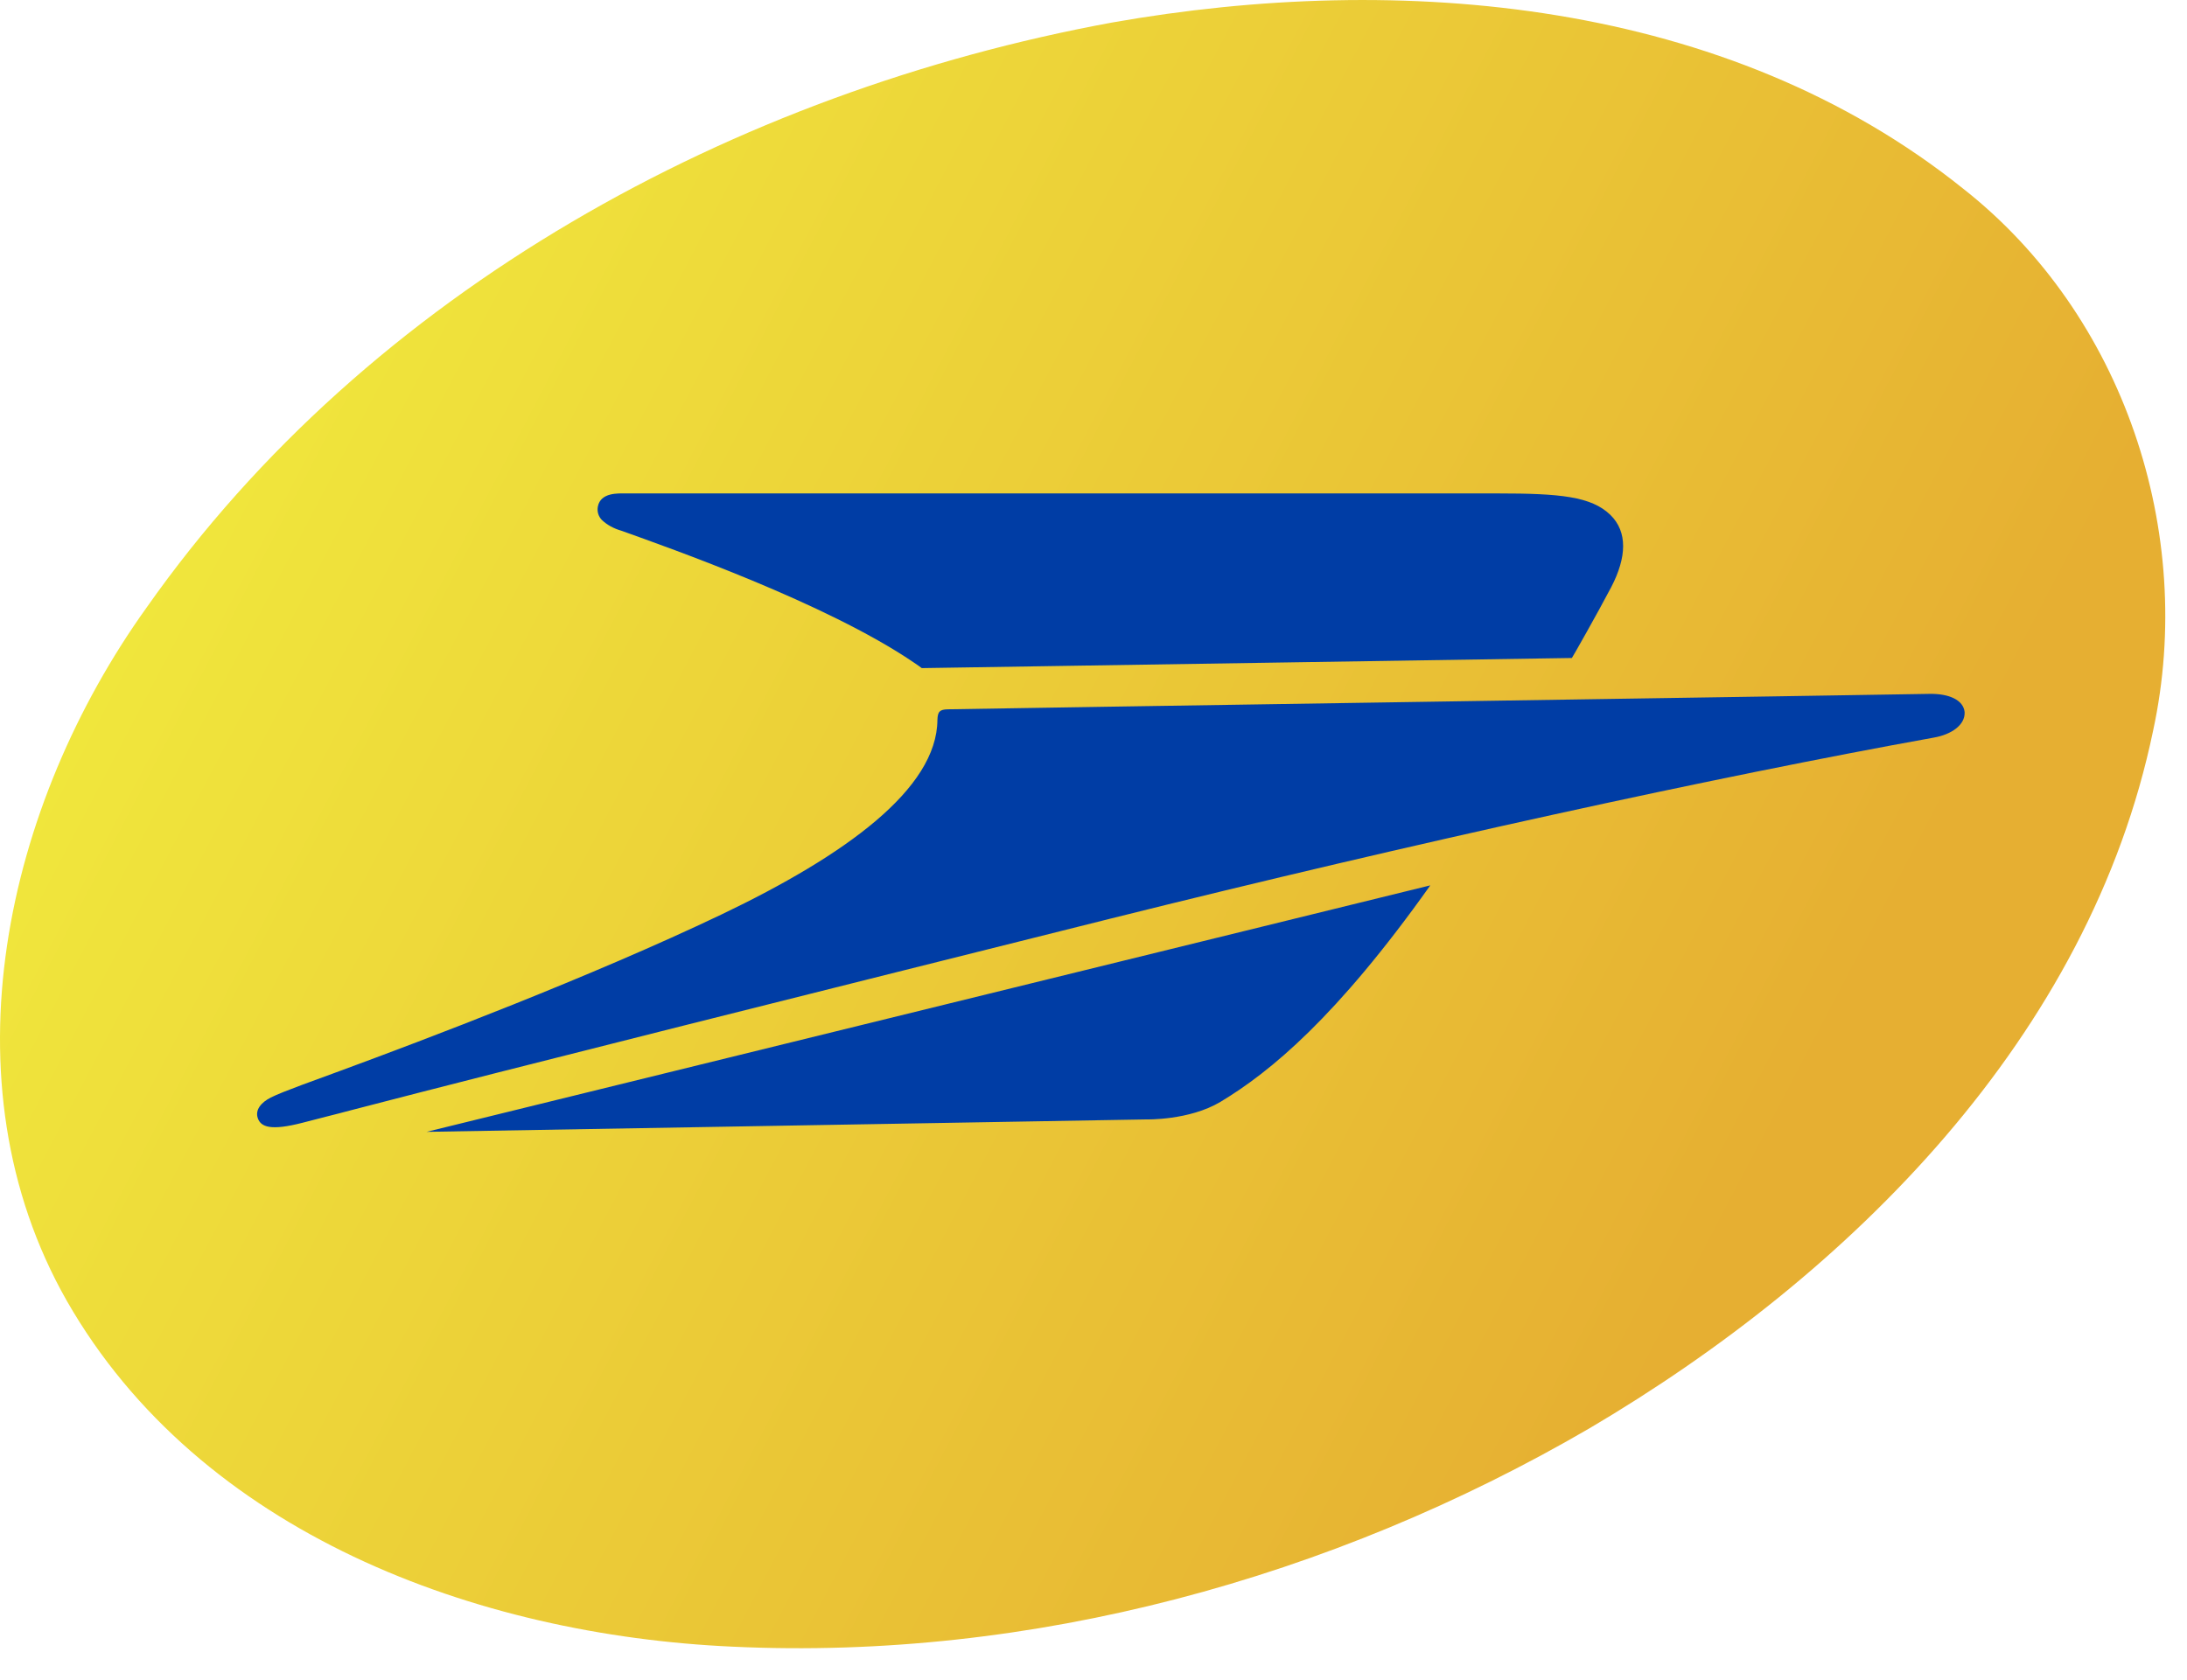
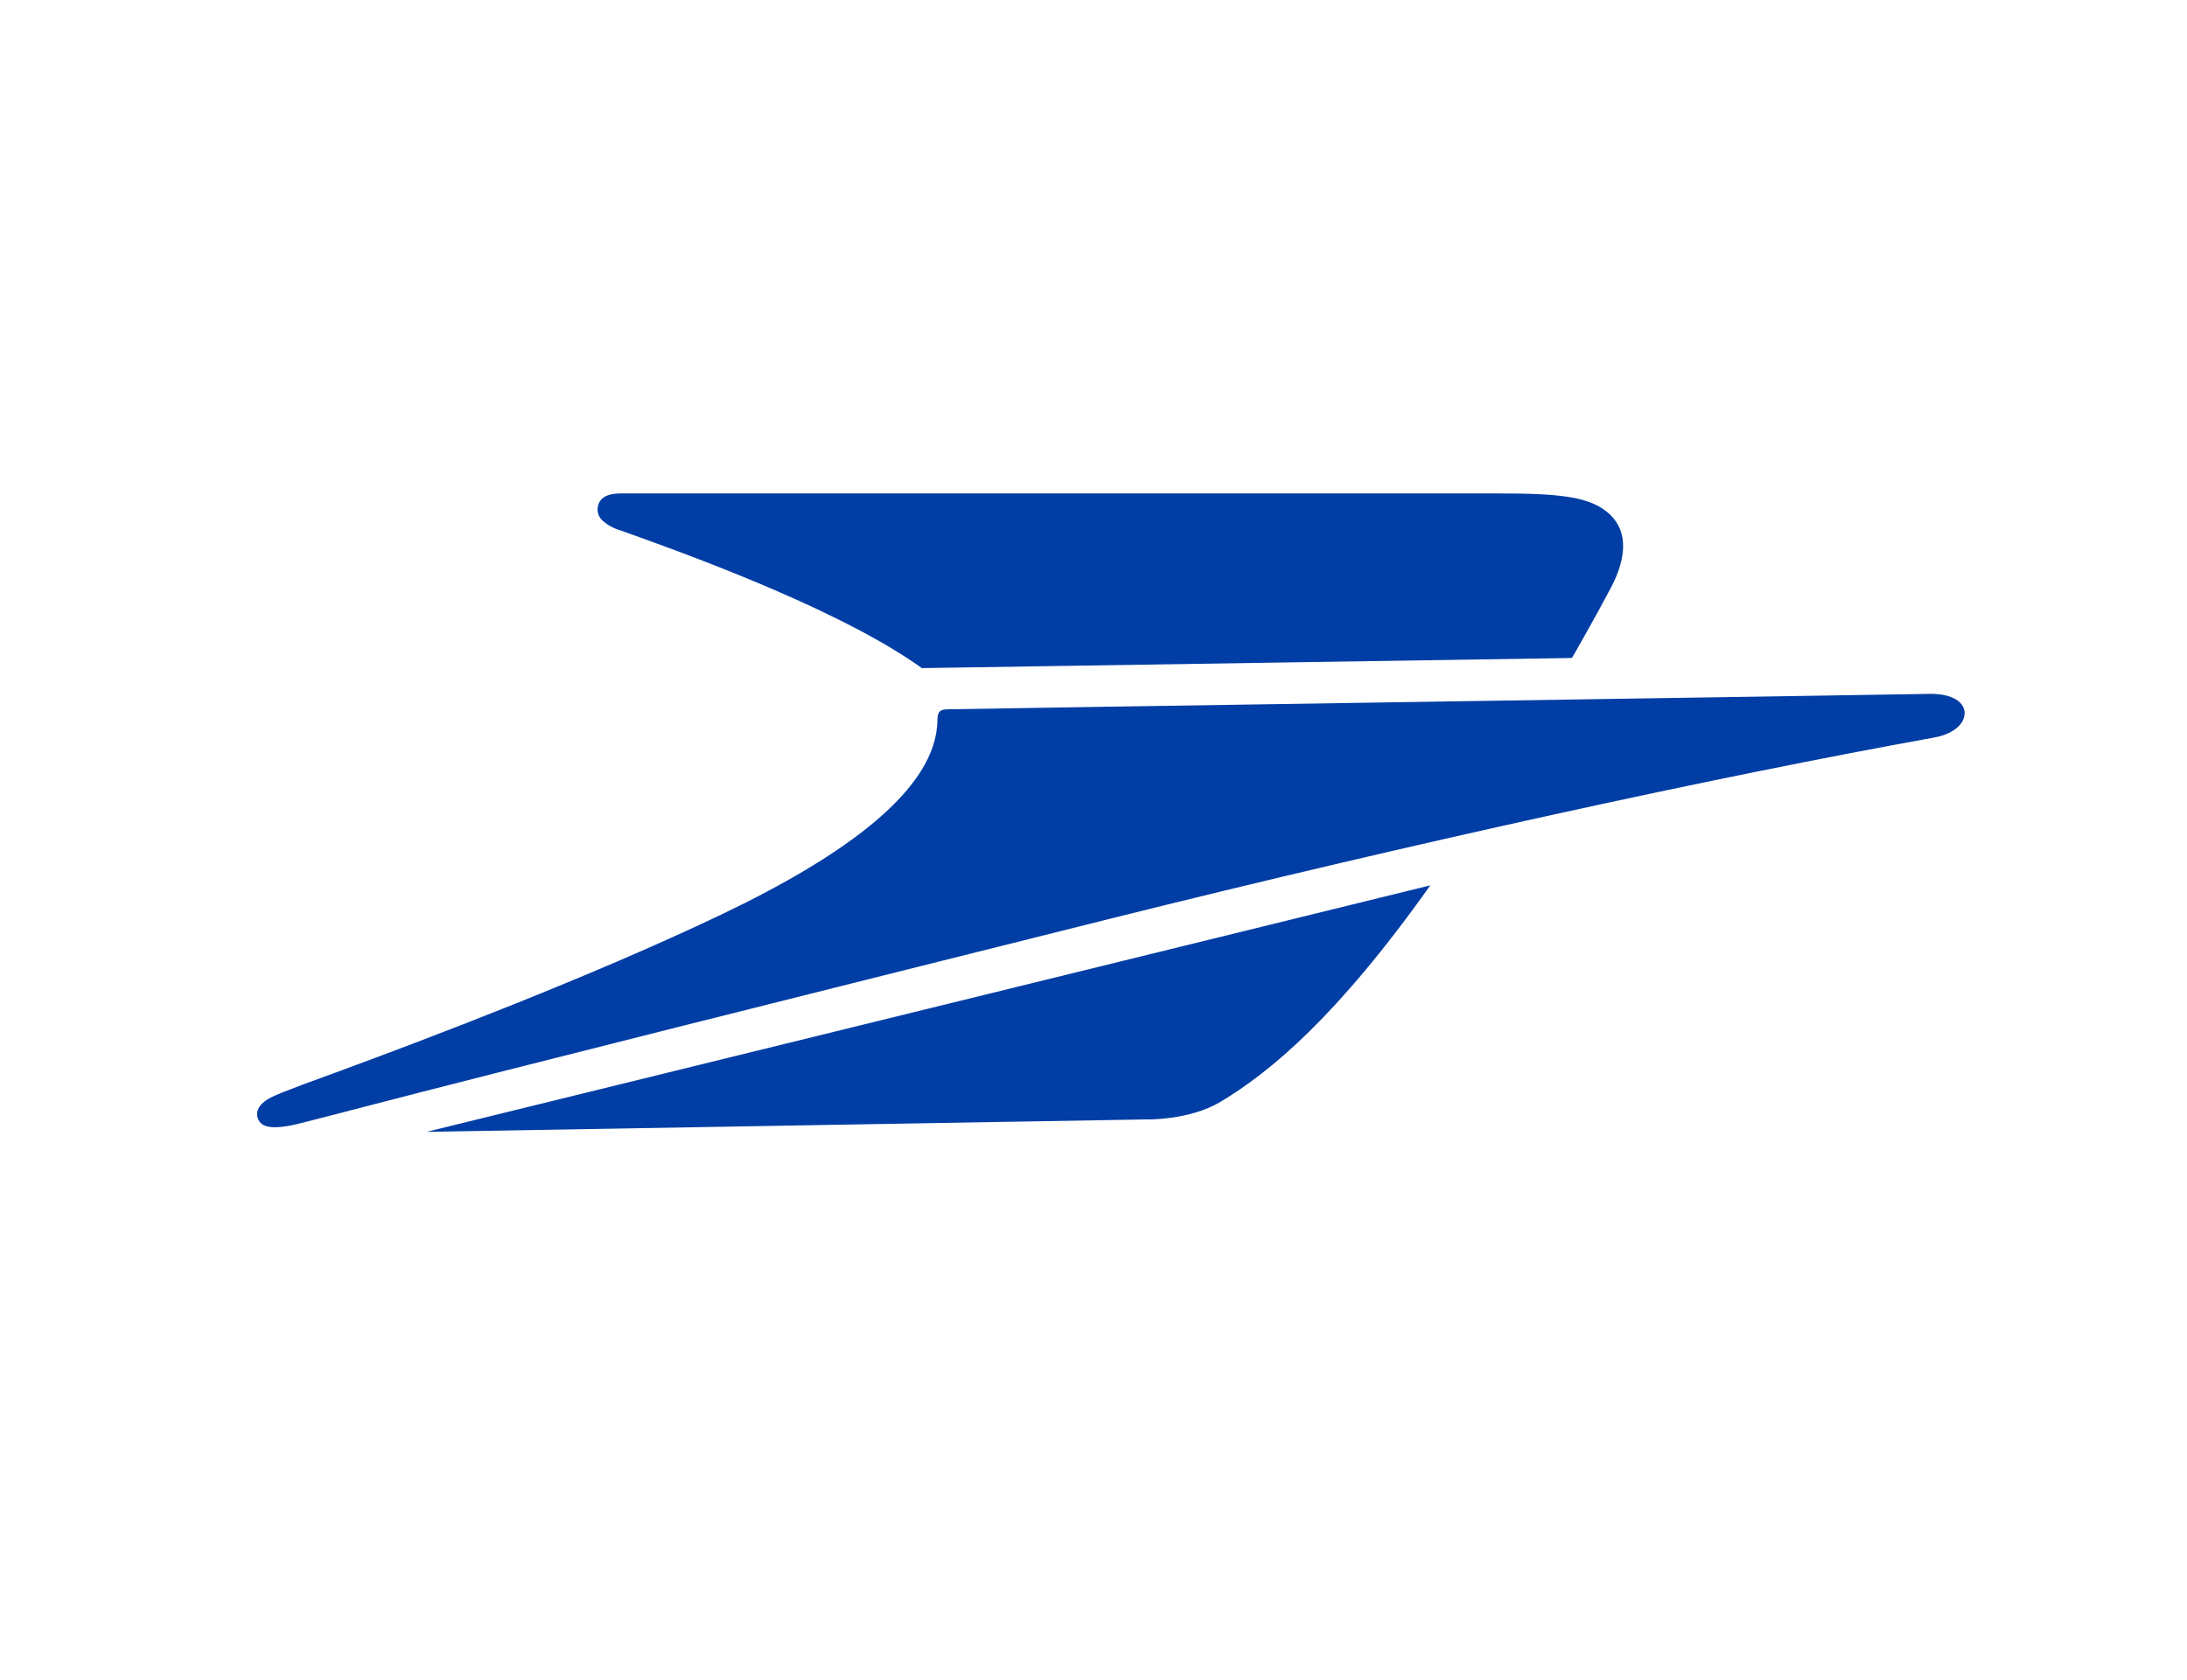
<svg xmlns="http://www.w3.org/2000/svg" enable-background="new 0 0 0 0" viewBox="0 0 950 730">
  <linearGradient id="a" gradientTransform="matrix(3.876 0 0 -3.876 5850.523 3699.111)" gradientUnits="userSpaceOnUse" x1="-1480.884" x2="-1312.412" y1="910.535" y2="822.179">
    <stop offset="0" stop-color="#f0e63c" />
    <stop offset="1" stop-color="#e6af32" />
  </linearGradient>
-   <path d="m318.3 715.5c-111.2-5-231.5-49.2-289.3-150.3-54.3-95.5-26.4-215.9 34.6-301.1 96.9-137.9 255.7-224.2 419.4-254.3 125.7-22.2 267.2-10.1 369.8 72.2 69.7 54.8 101.1 149.3 82.5 235.4-27.6 133-131.6 236.5-245 303.3-111.8 65.1-242.4 100.9-372 94.8z" fill="url(#a)" />
  <path d="m269.9 230.6c20.9 7.5 88.9 31.4 126.8 57.1 1.3.8 3.7 2.6 3.7 2.6l282.4-4.4c.5-.7 10.9-19 17.1-30.8 6.7-12.9 7.2-24-.4-31.4-8.3-8-21.8-9.3-48.9-9.3h-379c-3 0-10.7-.5-11.9 5.7-.4 2.1.2 4.2 1.7 5.8 2.3 2.2 5.3 3.8 8.5 4.7zm568 70.9c-6.3.2-419.8 6.5-426.2 6.7-3.4.1-4.4.9-4.5 4.6-.2 30-39.9 58.8-93.9 84.6-57 27.2-128.6 54.3-165.8 68-8.9 3.3-24.8 8.9-29.9 11.5-4.1 2.1-6.9 5.3-5.6 9s5.4 5.6 19.6 1.9c6.3-1.7 13.5-3.4 21.3-5.5 71.4-18.6 202.3-51.3 329.7-83.2 131.9-32.9 262-61.4 357.4-78.6 7.5-1.3 13.7-5.4 13.4-11.1-.5-5.2-6.7-8.1-15.5-7.9zm-340 184.9s18.6.5 32.2-7.6c21.8-13.1 50.6-36.9 91.2-94.1l-436 107.1z" fill="#003da5" />
</svg>